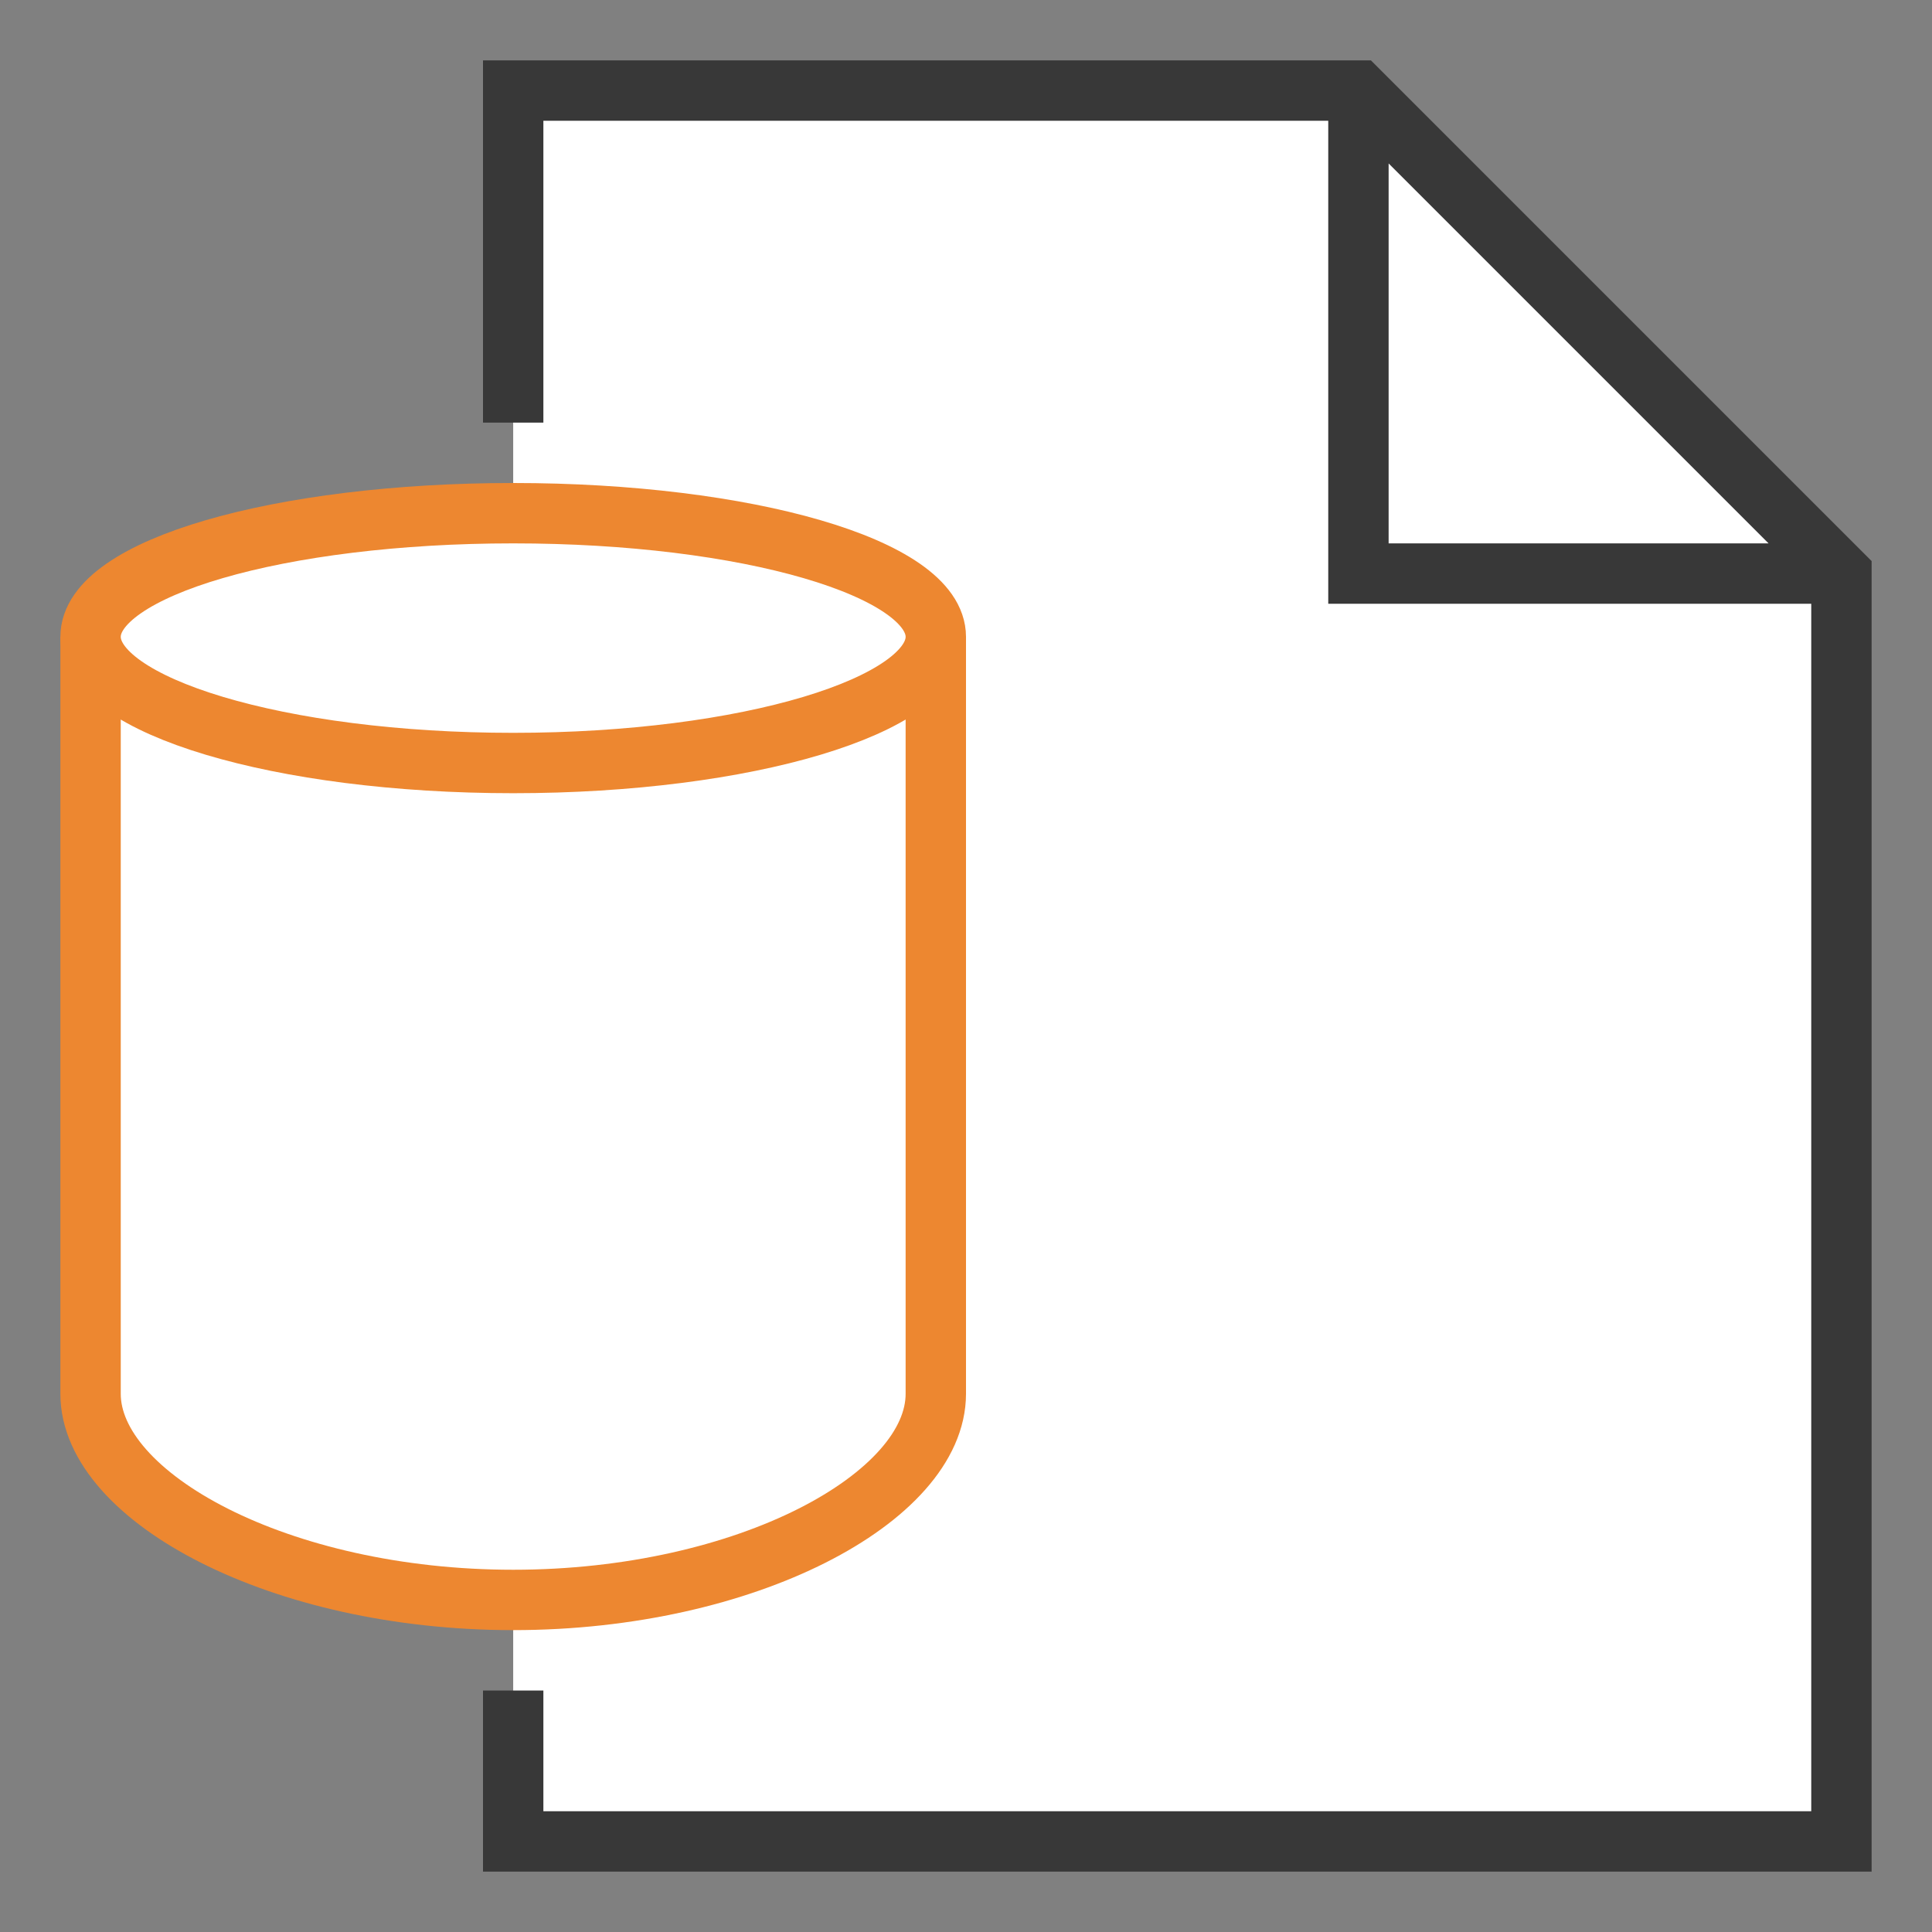
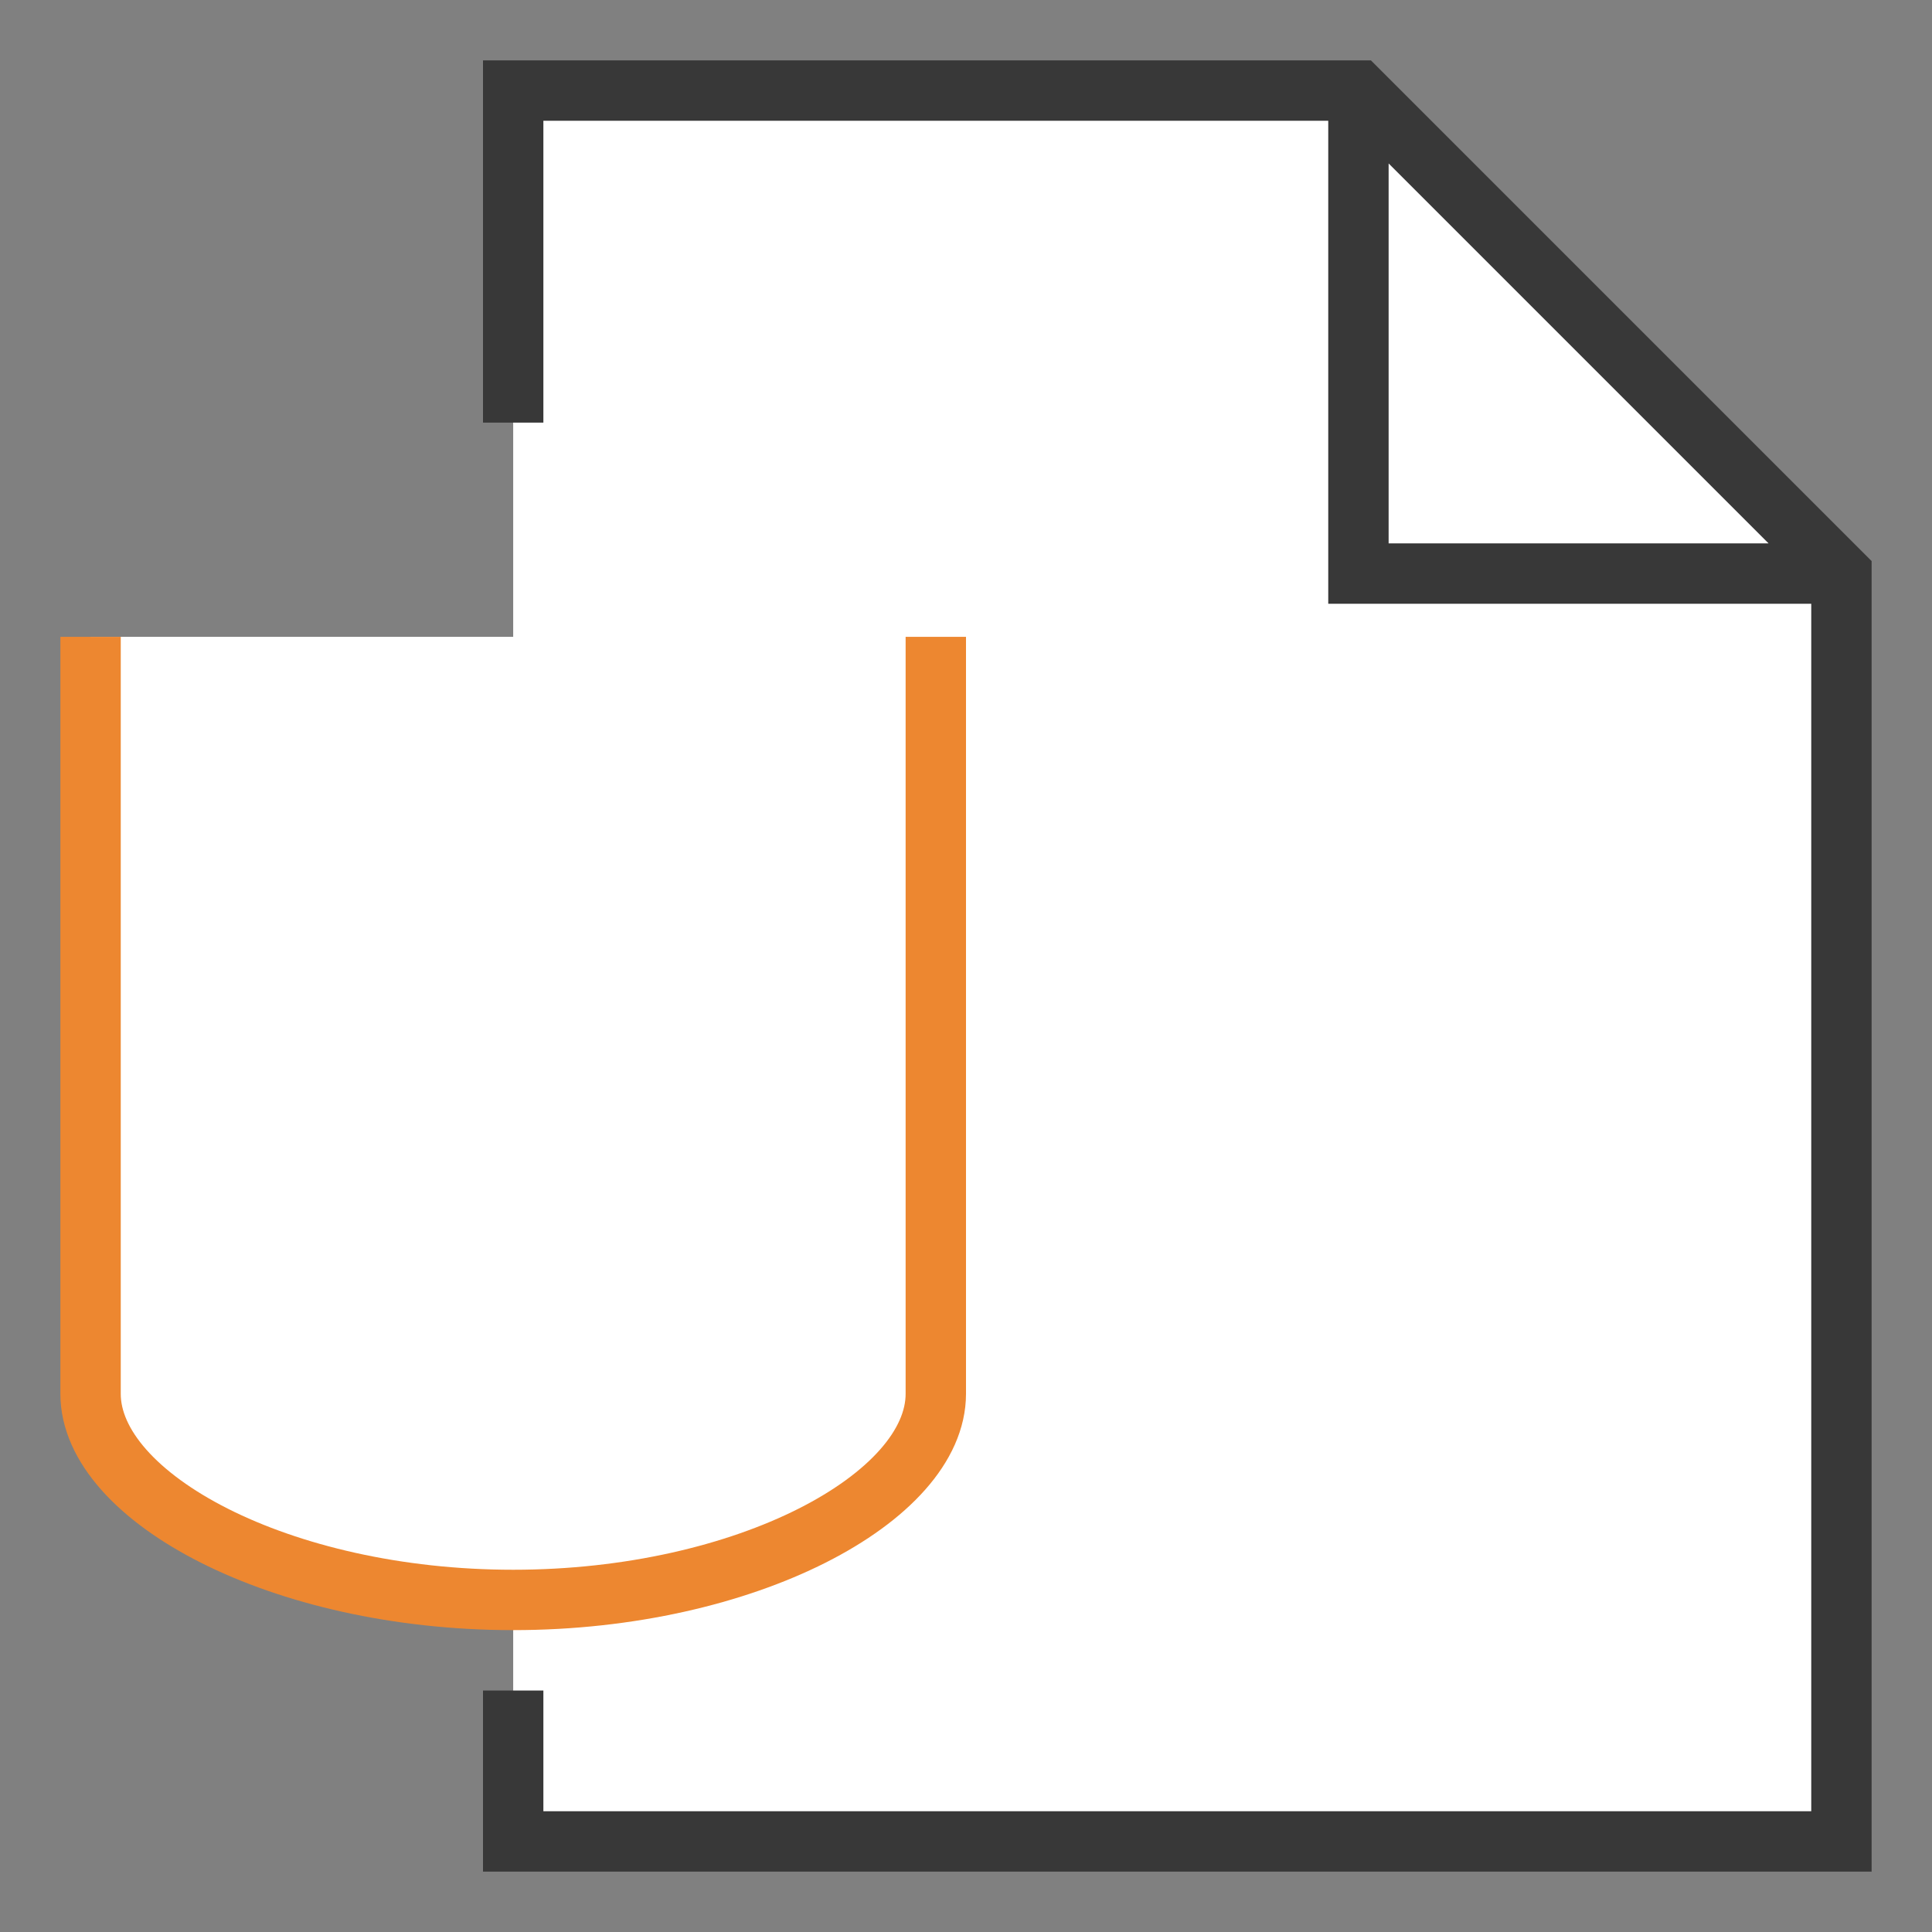
<svg xmlns="http://www.w3.org/2000/svg" version="1.1" id="Layer_1" x="0px" y="0px" width="32px" height="32px" viewBox="0 0 32 32" enable-background="new 0 0 32 32" xml:space="preserve">
  <rect x="0" y="0" width="32" height="32" fill="#808080" stroke="none" />
  <g id="icon">
    <polygon points="30.5,30.5 8.5,30.5 8.5,1.5 22.5,1.5 30.5,9.5" id="b" fill="#FFFFFF" stroke-linejoin="miter" />
    <path d="M15.5,10.548v12.538C15.5,24.8,12.366,26.5,8.5,26.5s-7,-1.7,-7,-3.414V10.548" id="b" fill="#FFFFFF" stroke="#ED8730" stroke-width="1" stroke-miterlimit="10" />
-     <path d="M15.5,10.548c0,1.143,-3.134,2.09,-7,2.09s-7,-0.947,-7,-2.09S4.634,8.5,8.5,8.5S15.5,9.406,15.5,10.548z" id="b" fill="#FFFFFF" stroke="#ED8730" stroke-width="1" stroke-miterlimit="10" />
    <path d="M22.707,1H8v6h1V2h13v8h8v20H9v-2H8v3h23V9.293L22.707,1zM23,9V2.707L29.293,9H23z" fill="#383838" />
  </g>
</svg>